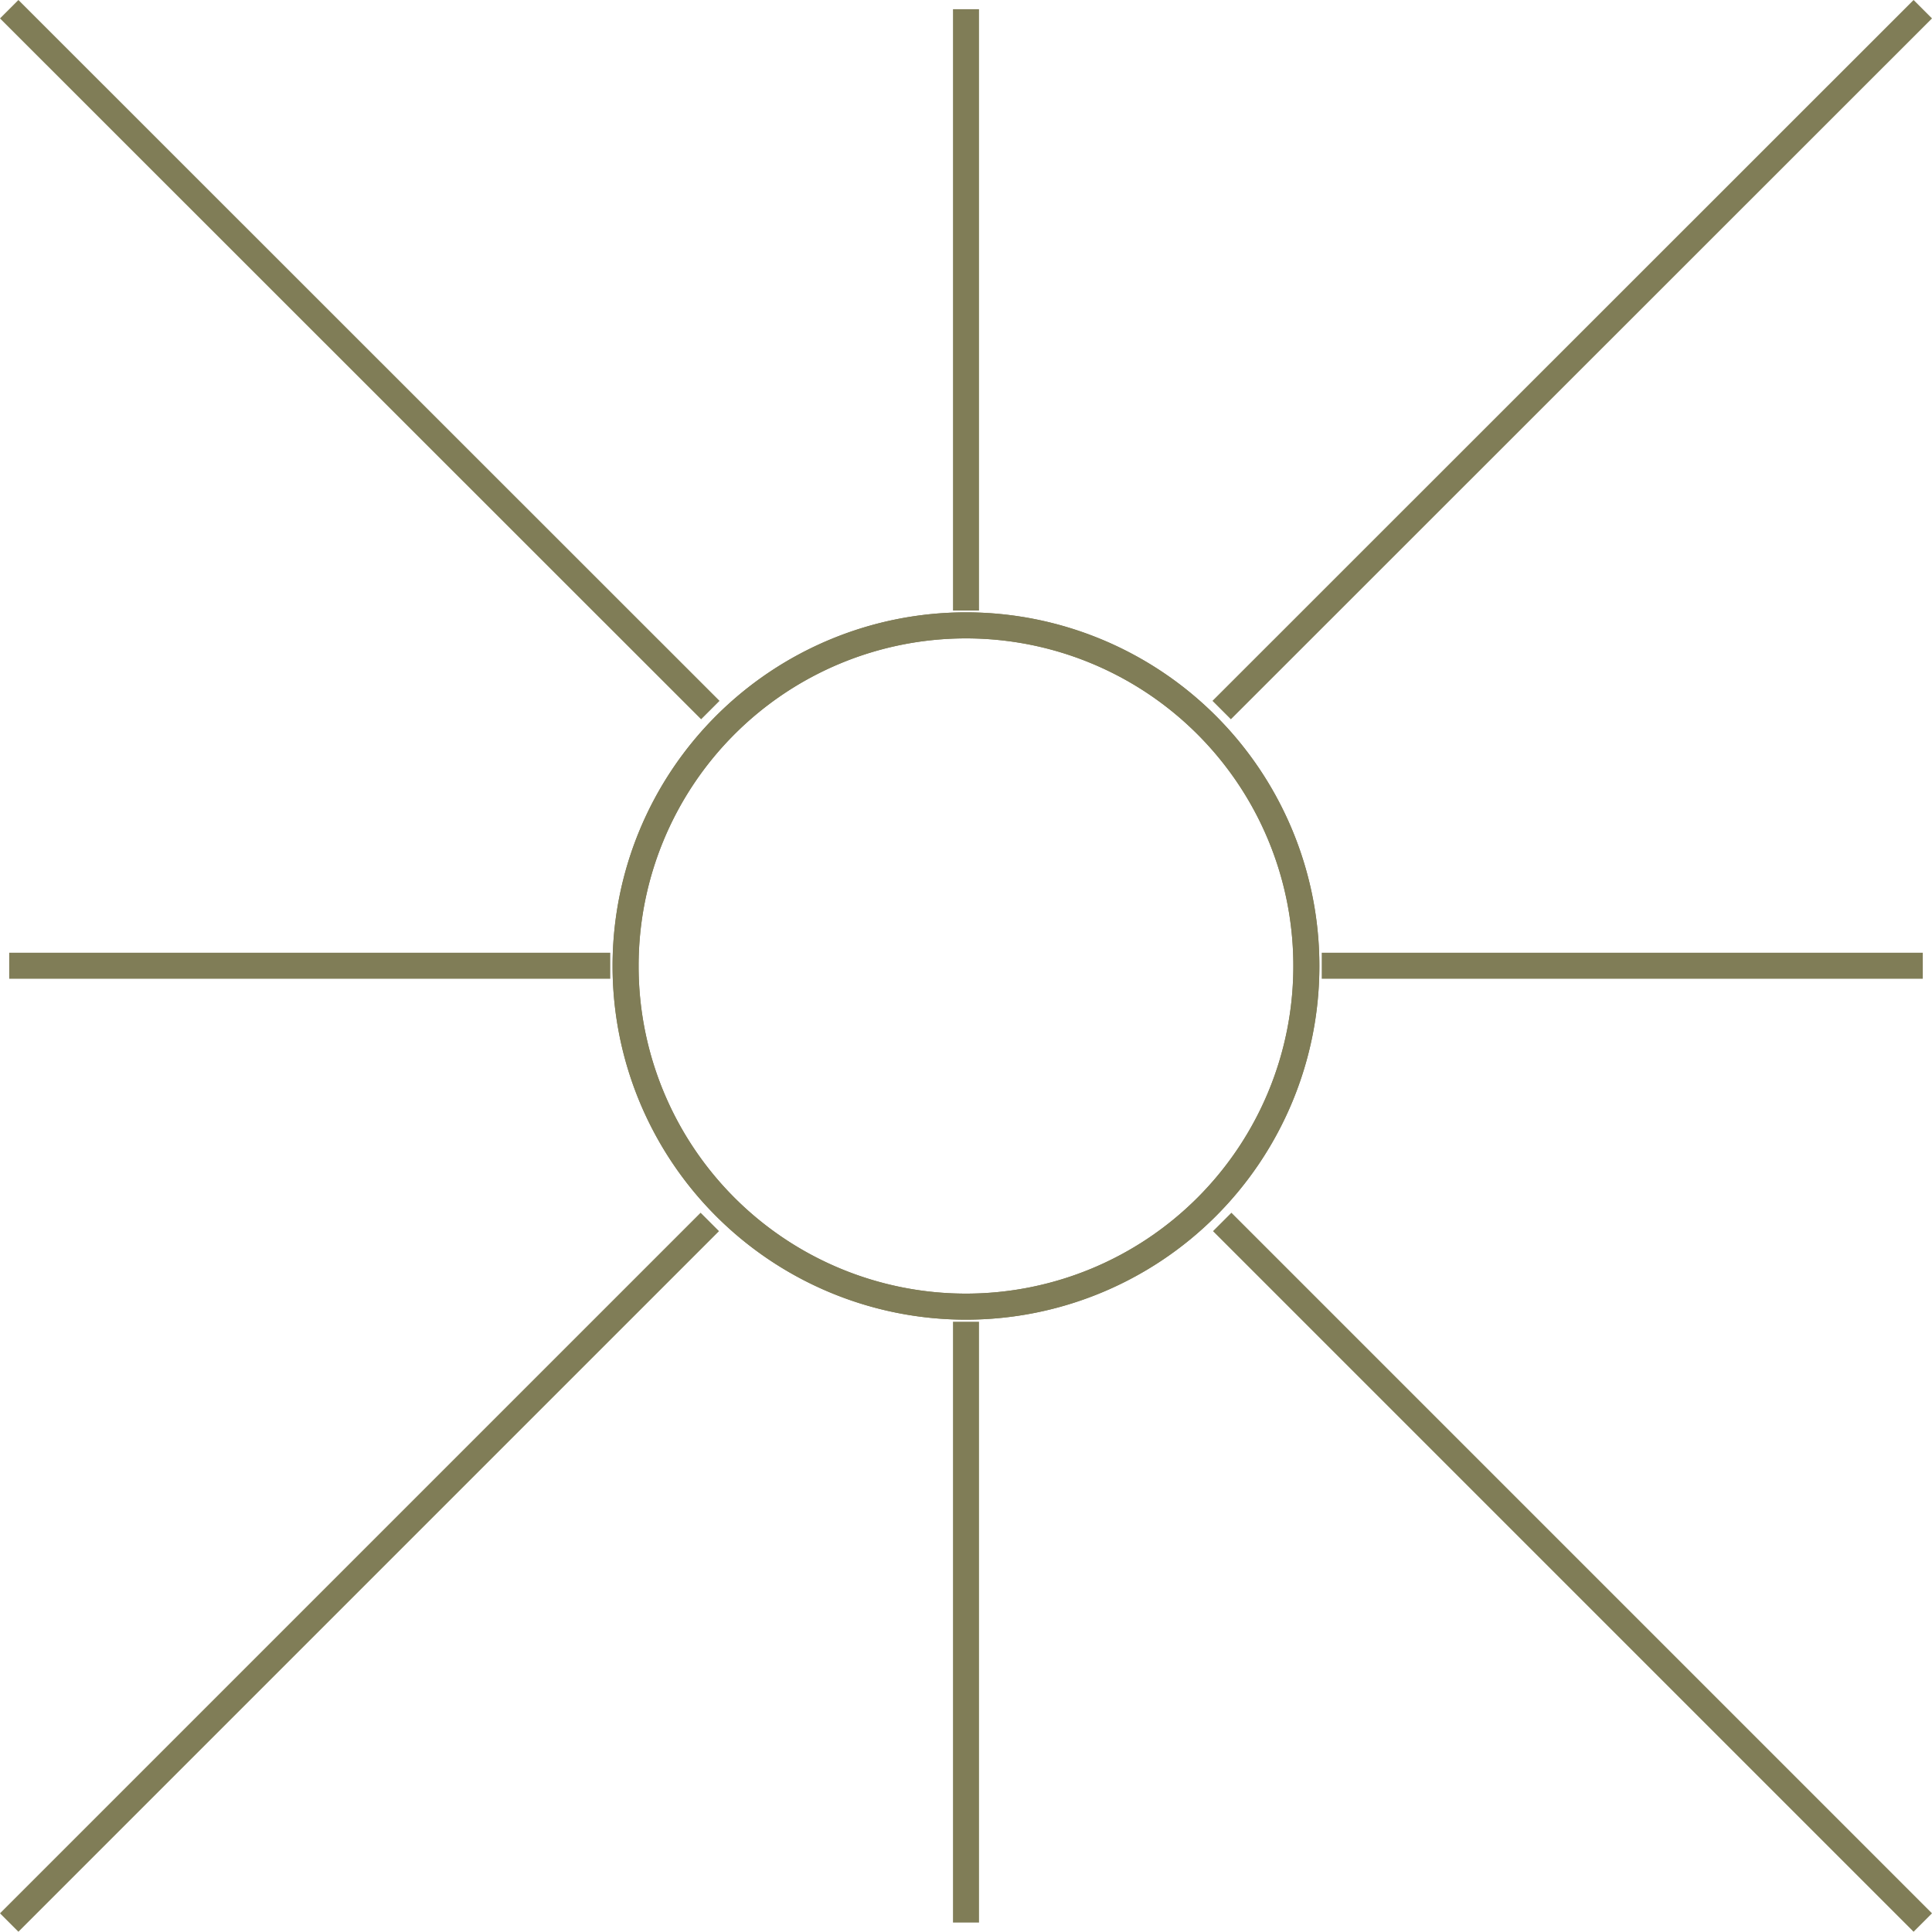
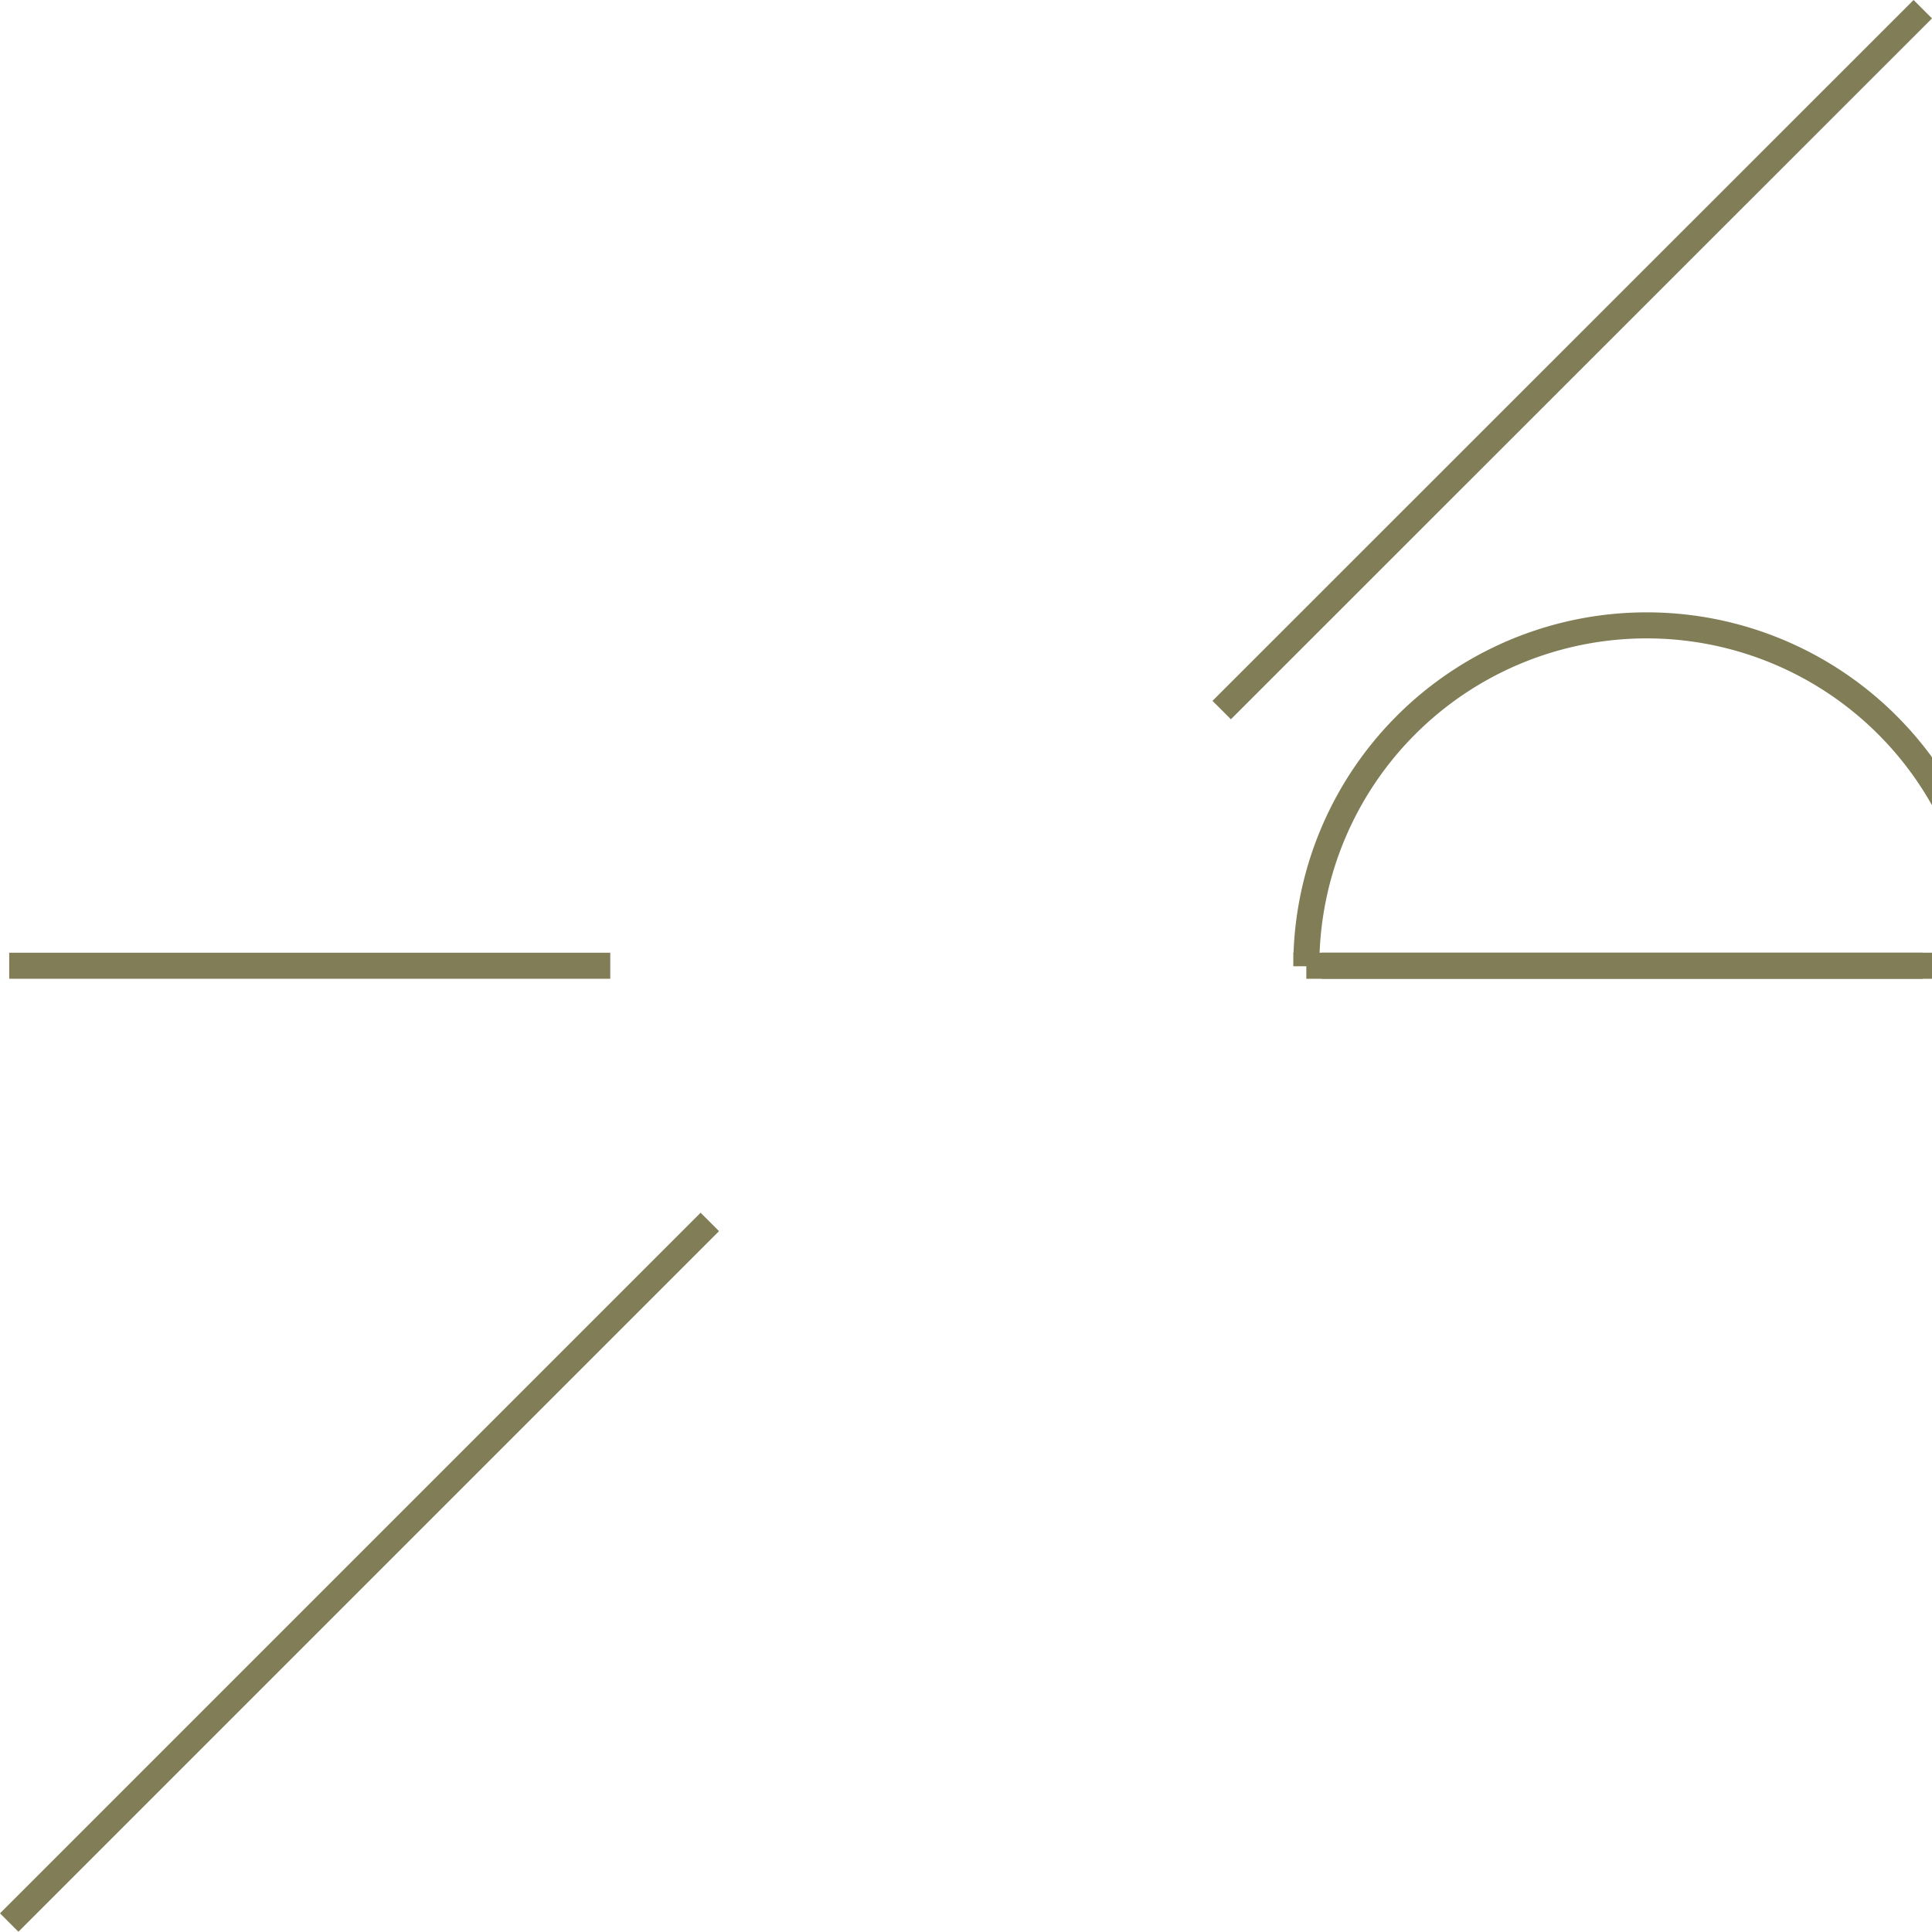
<svg xmlns="http://www.w3.org/2000/svg" width="148.414" height="148.394" viewBox="0 0 148.414 148.394">
  <g id="sun" transform="translate(-1.274 -1.274)">
    <g id="Gruppe_25" data-name="Gruppe 25" transform="translate(1.981 1.981)">
-       <path id="Pfad_938" data-name="Pfad 938" d="M99.467,73.34a26.147,26.147,0,0,1-52.294,0V73.3a26.147,26.147,0,0,1,52.294,0Z" transform="translate(0.18 0.18)" fill="none" stroke="#807d57" stroke-miterlimit="10" stroke-width="2" />
-       <line id="Linie_410" data-name="Linie 410" x1="53.819" y1="53.819" transform="translate(93.181 93.161)" fill="none" stroke="#807d57" stroke-miterlimit="10" stroke-width="2" />
-       <line id="Linie_411" data-name="Linie 411" x1="53.859" y1="53.839" fill="none" stroke="#807d57" stroke-miterlimit="10" stroke-width="2" />
-       <path id="Pfad_939" data-name="Pfad 939" d="M76.6,50.427v.04a26.147,26.147,0,0,1-52.294,0v-.04a26.147,26.147,0,0,1,52.294,0Z" transform="translate(23.043 23.053)" fill="none" stroke="#807d57" stroke-miterlimit="10" stroke-width="2" />
+       <path id="Pfad_939" data-name="Pfad 939" d="M76.6,50.427v.04v-.04a26.147,26.147,0,0,1,52.294,0Z" transform="translate(23.043 23.053)" fill="none" stroke="#807d57" stroke-miterlimit="10" stroke-width="2" />
      <line id="Linie_412" data-name="Linie 412" x1="53.819" y2="53.819" transform="translate(0 93.161)" fill="none" stroke="#807d57" stroke-miterlimit="10" stroke-width="2" />
      <line id="Linie_413" data-name="Linie 413" x1="53.859" y2="53.839" transform="translate(93.141)" fill="none" stroke="#807d57" stroke-miterlimit="10" stroke-width="2" />
      <line id="Linie_414" data-name="Linie 414" x1="46.173" transform="translate(100.827 73.48)" fill="none" stroke="#807d57" stroke-miterlimit="10" stroke-width="2" />
      <line id="Linie_415" data-name="Linie 415" x1="46.173" transform="translate(0 73.48)" fill="none" stroke="#807d57" stroke-miterlimit="10" stroke-width="2" />
-       <line id="Linie_416" data-name="Linie 416" y1="46.153" transform="translate(73.5 100.827)" fill="none" stroke="#807d57" stroke-miterlimit="10" stroke-width="2" />
-       <line id="Linie_417" data-name="Linie 417" y1="46.193" transform="translate(73.5 0)" fill="none" stroke="#807d57" stroke-miterlimit="10" stroke-width="2" />
    </g>
  </g>
</svg>